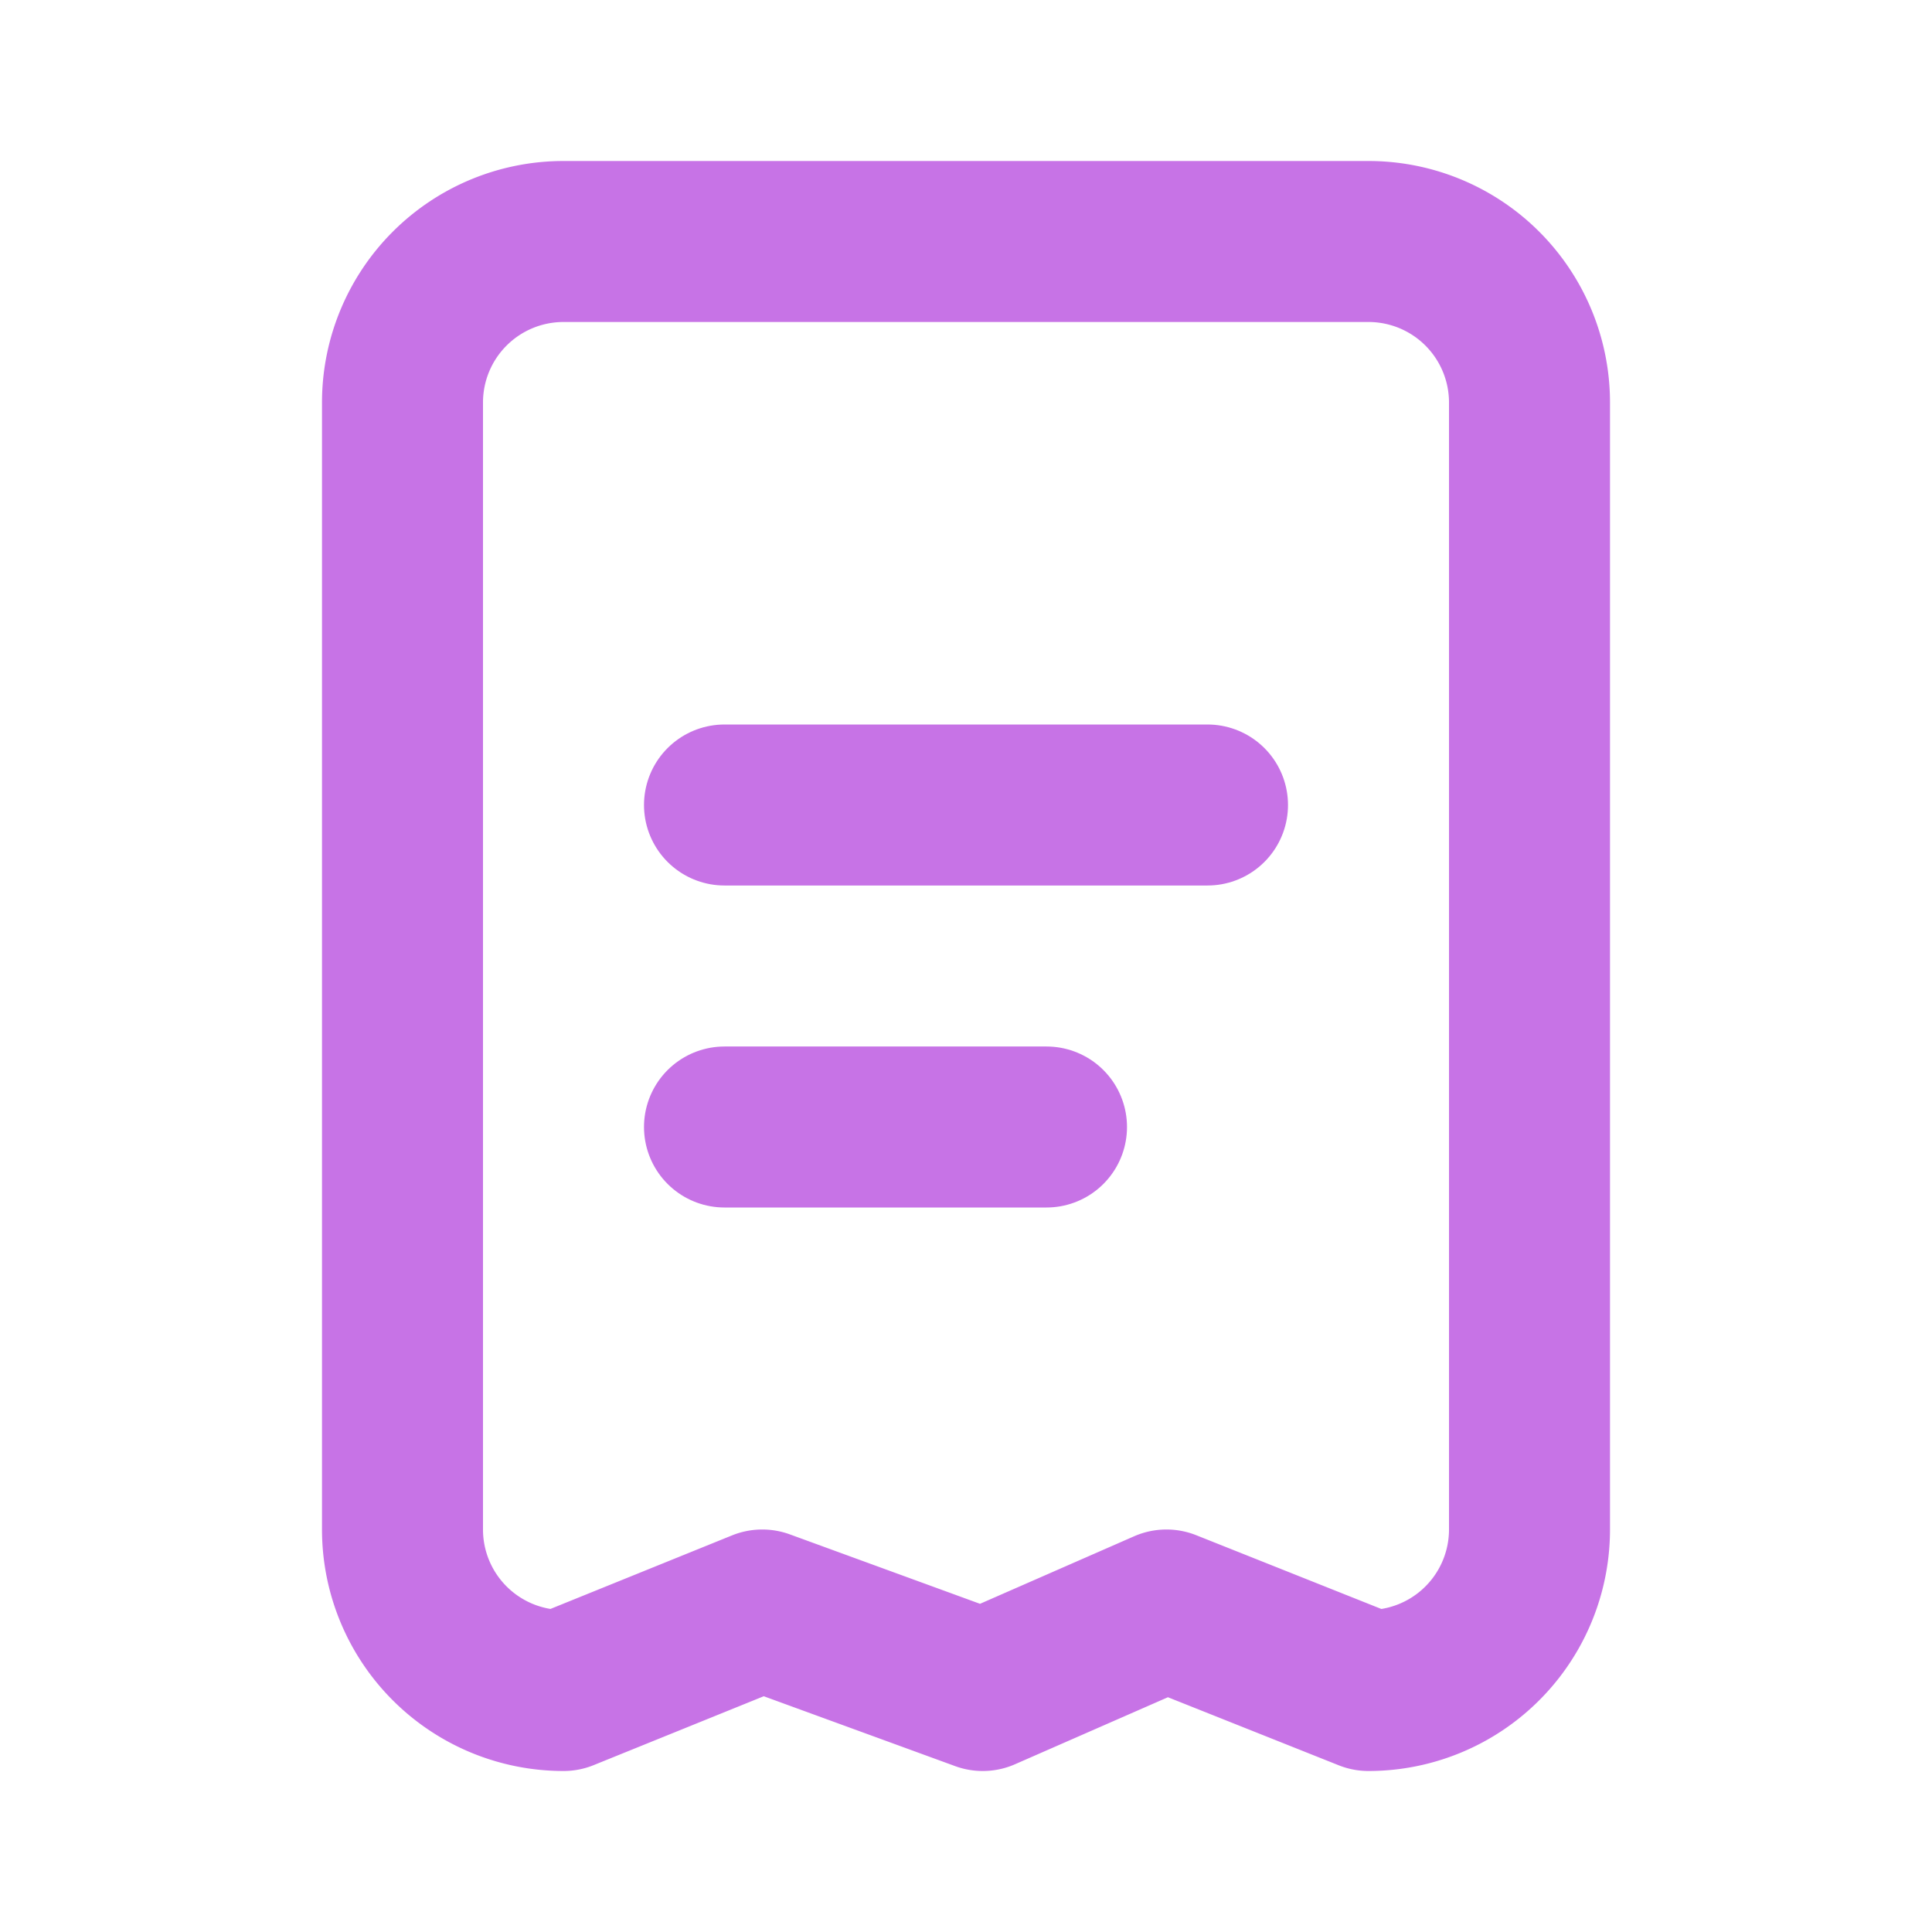
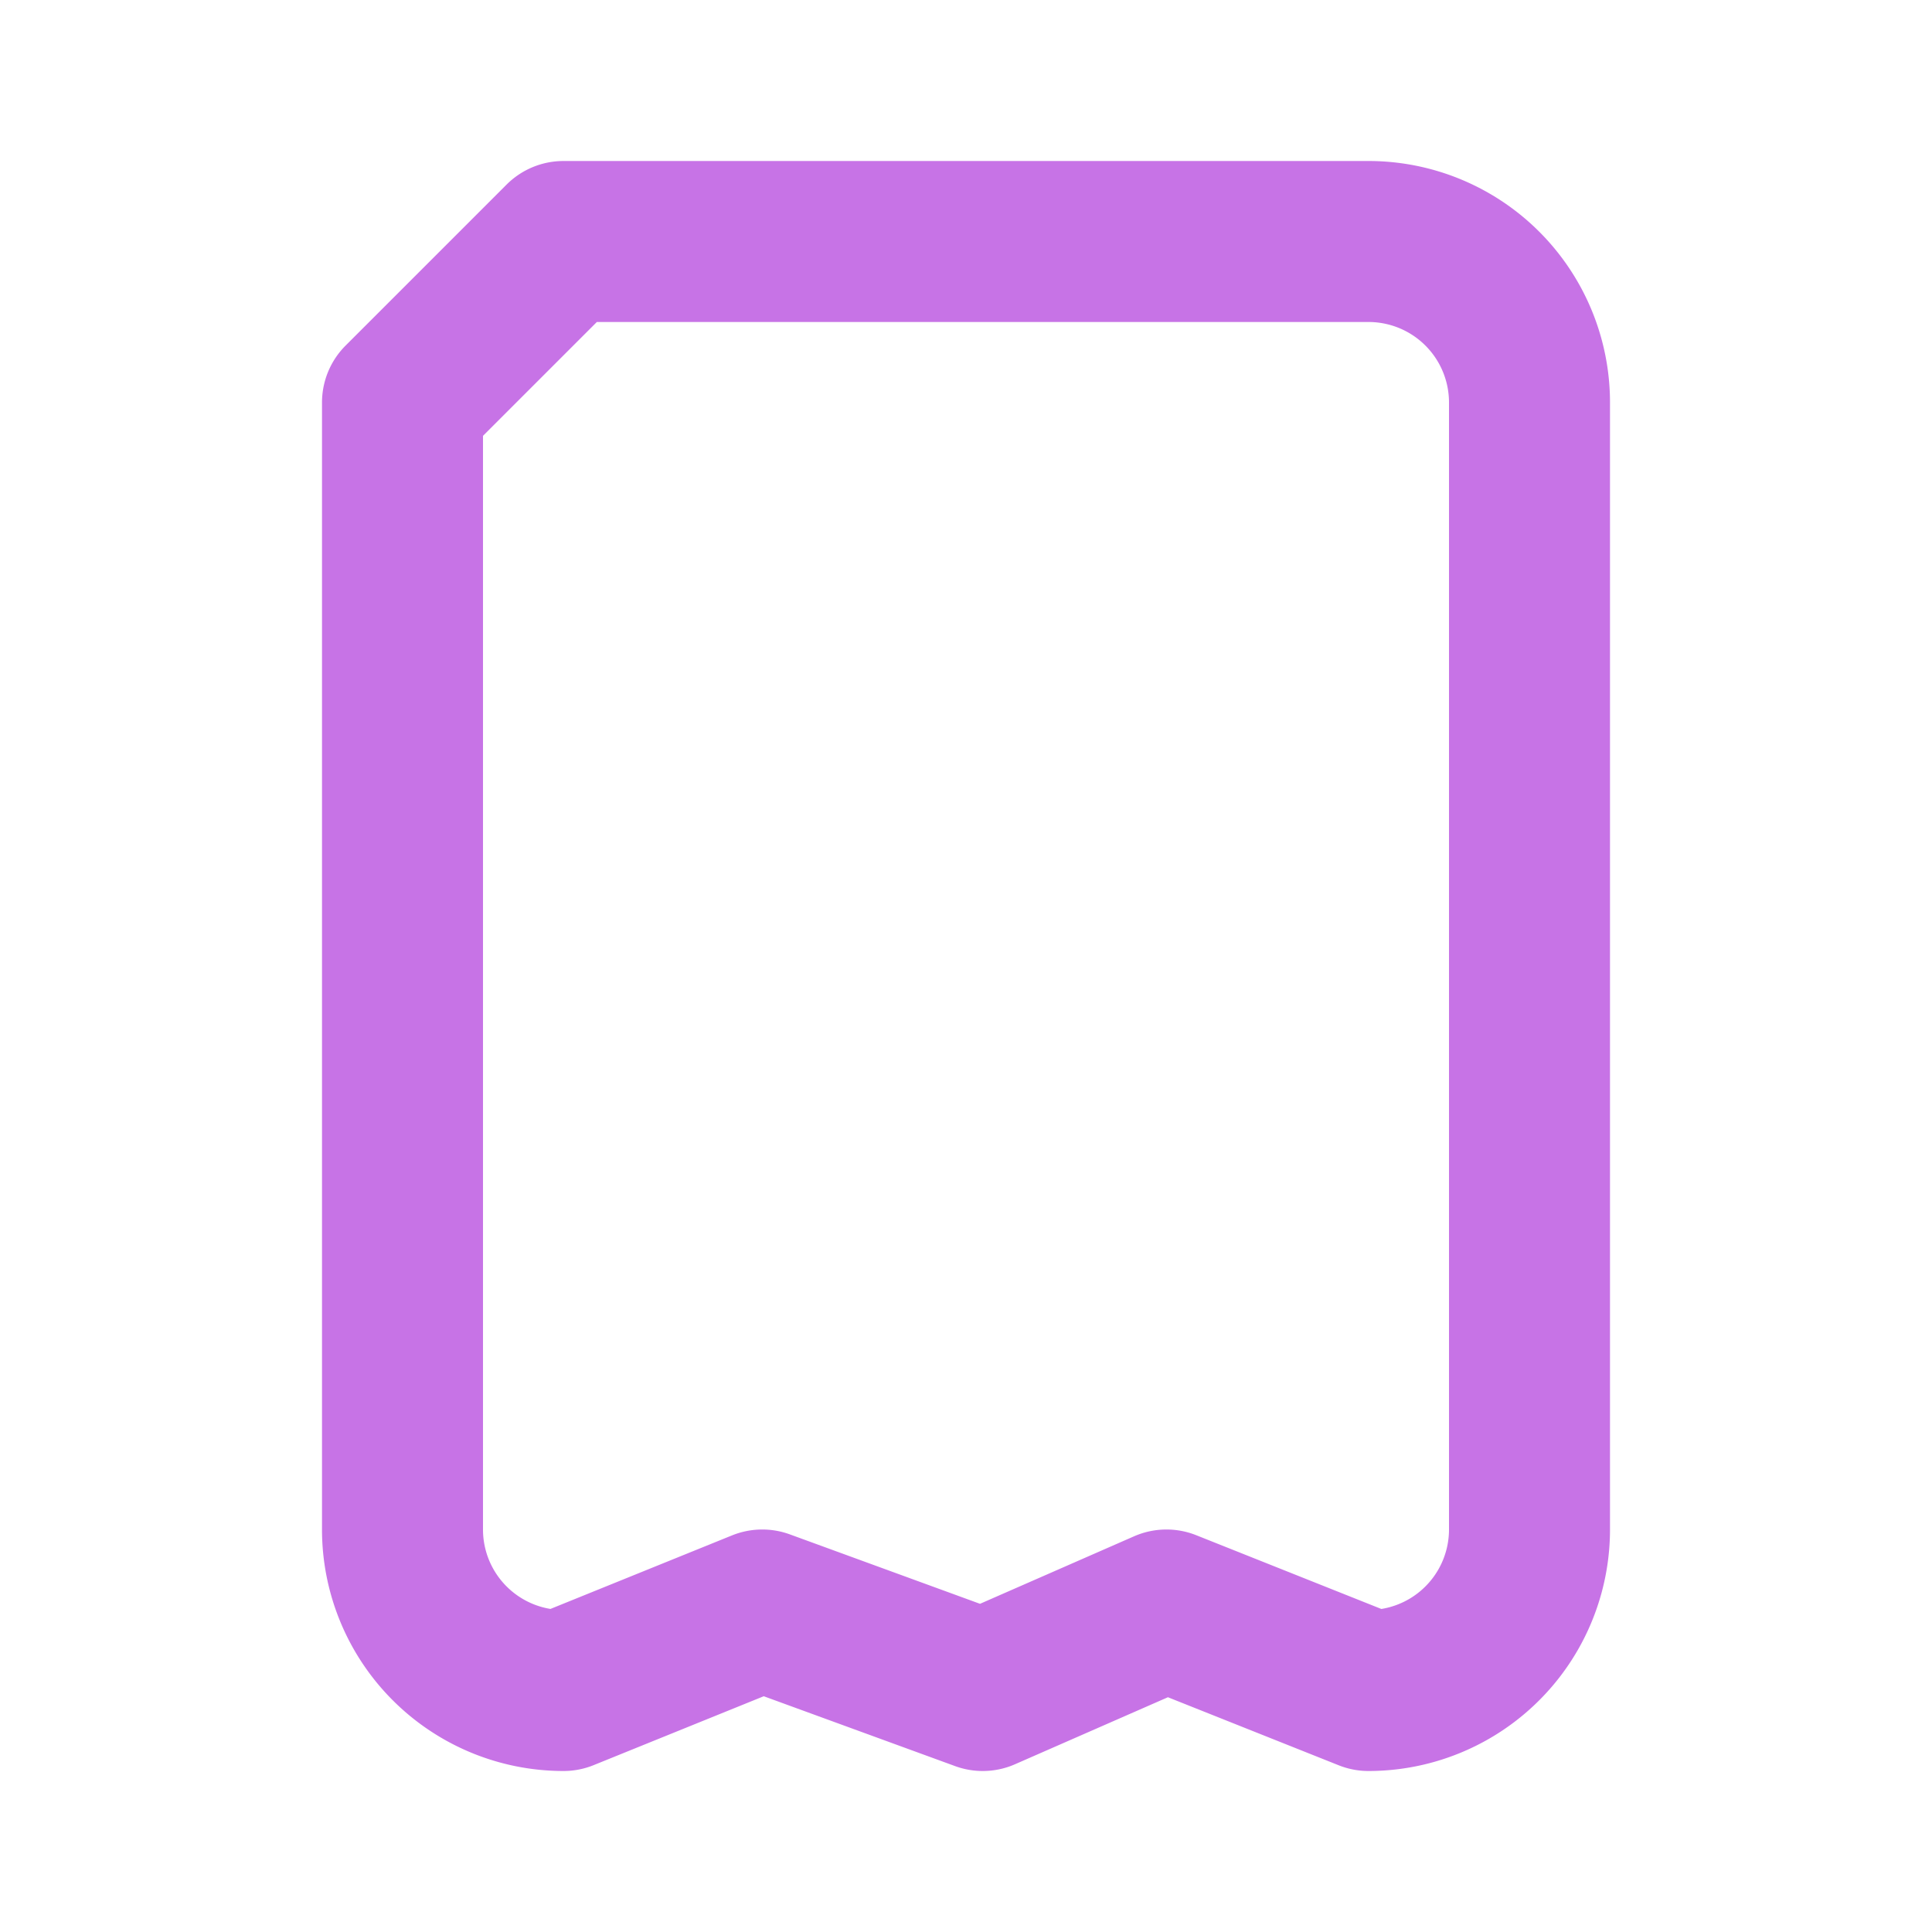
<svg xmlns="http://www.w3.org/2000/svg" width="24" height="24" viewBox="0 0 24 24">
  <defs>
    <style>.a,.b,.c{fill:none;}.b,.c{stroke:#C773E6;stroke-linecap:round;stroke-linejoin:round;stroke-width:2px;}.c{stroke-miterlimit:10;}</style>
  </defs>
  <rect class="a" width="24" height="24" />
-   <path class="b" d="M2,0H12a2,2,0,0,1,2,2V16a2,2,0,0,1-2,2L9.49,17,7.208,18,4.469,17,2,18a2,2,0,0,1-2-2V2A2,2,0,0,1,2,0Z" transform="translate(5 3)" />
-   <path class="c" d="M0,.5H6" transform="translate(9 9.5)" />
-   <path class="c" d="M0,.5H4" transform="translate(9 13.5)" />
+   <path class="b" d="M2,0H12a2,2,0,0,1,2,2V16a2,2,0,0,1-2,2L9.49,17,7.208,18,4.469,17,2,18a2,2,0,0,1-2-2V2Z" transform="translate(5 3)" />
</svg>